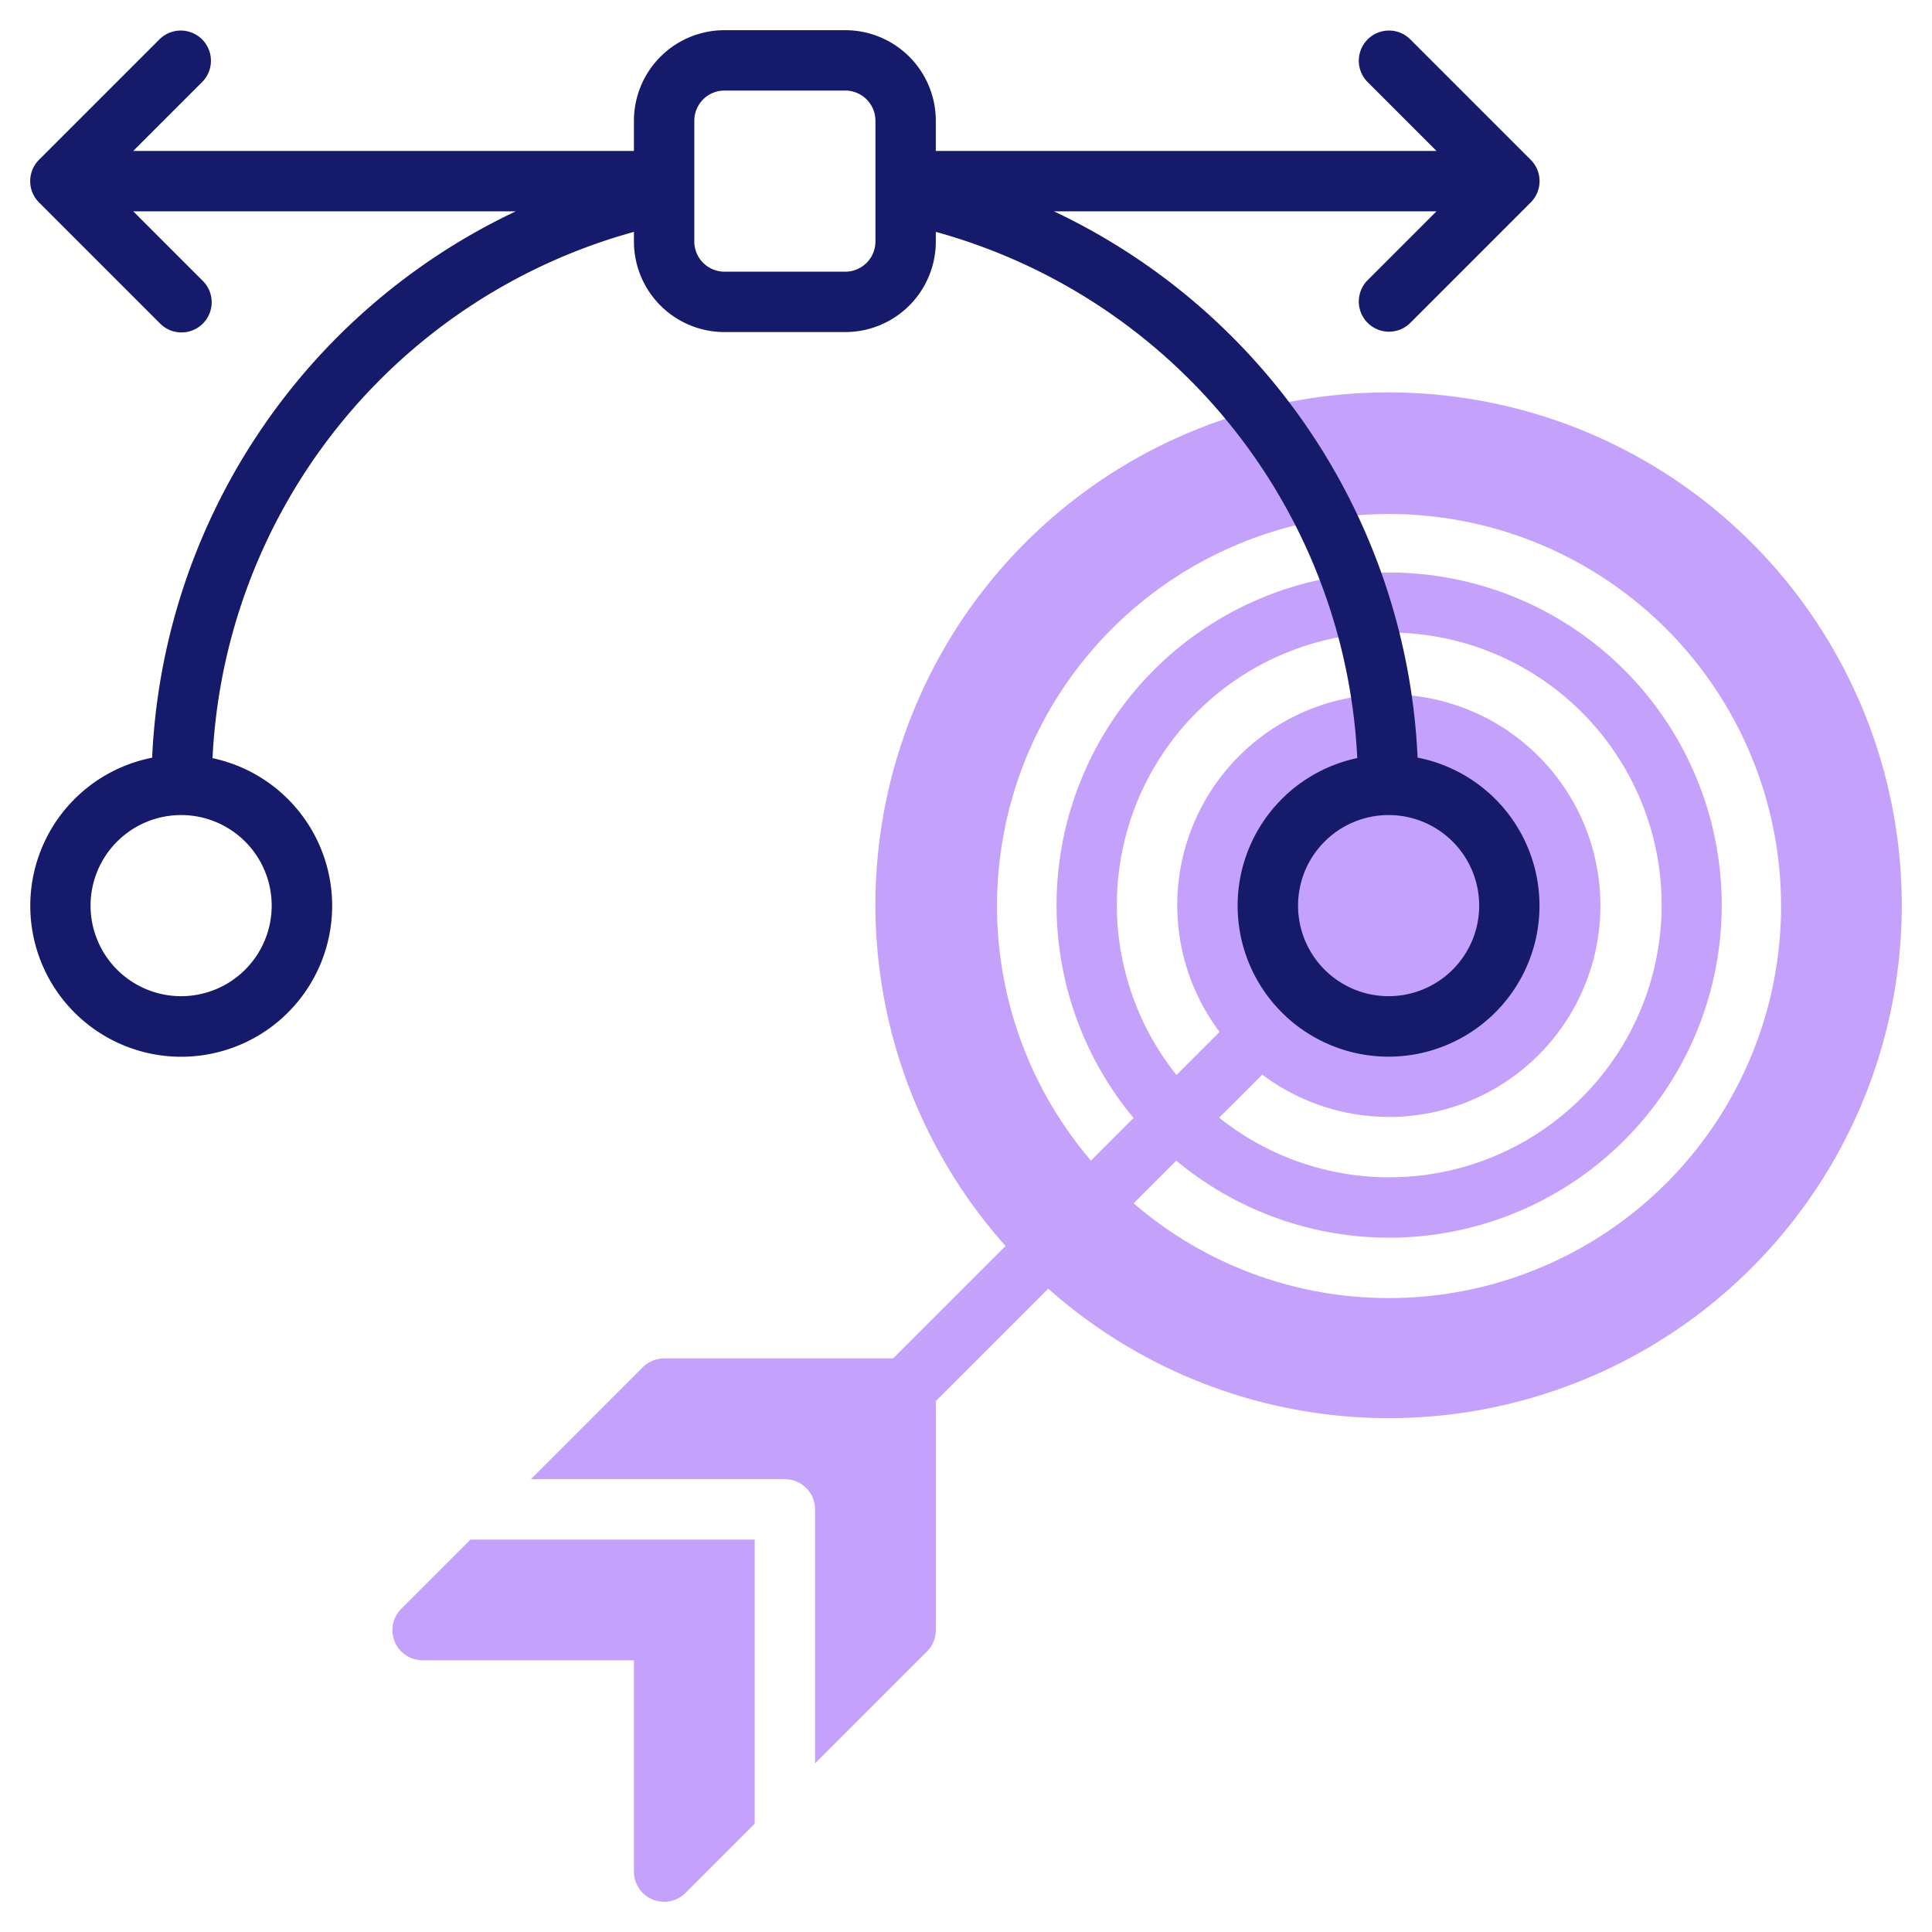
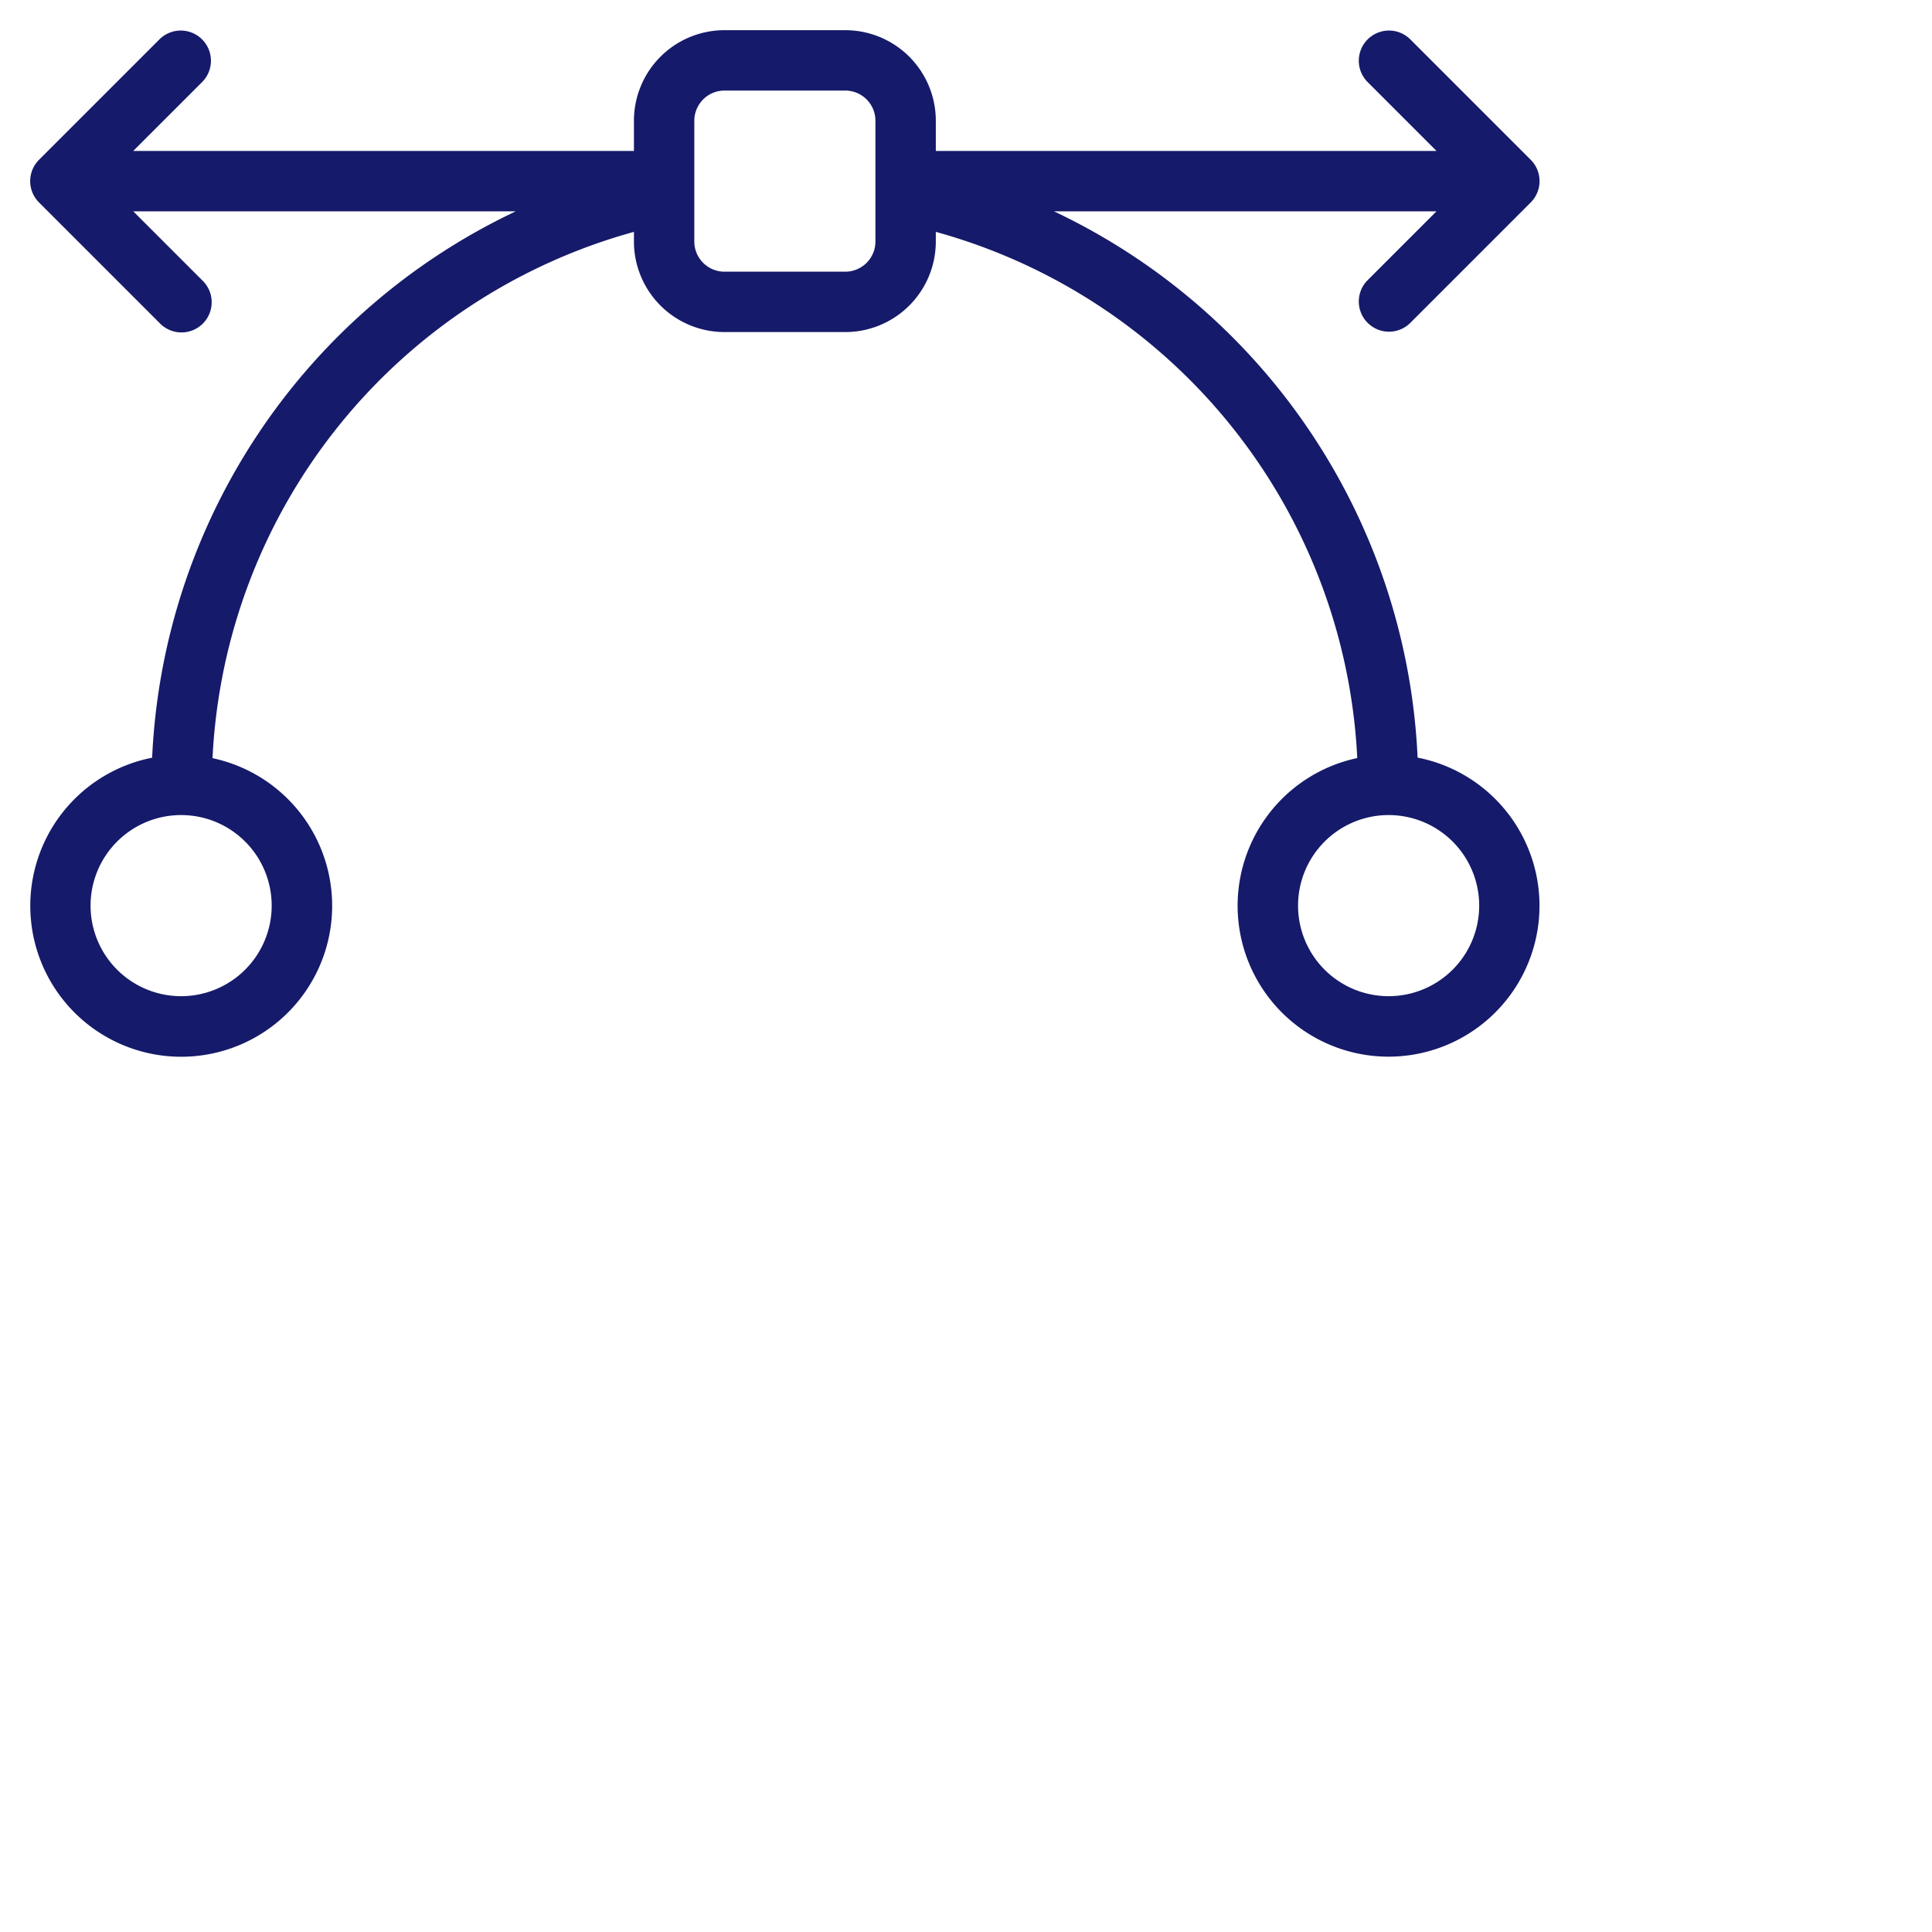
<svg xmlns="http://www.w3.org/2000/svg" id="line" viewBox="0 0 64 64" width="512" height="512">
-   <path d="M13.293,53.293A1,1,0,0,0,14,55h7v7a1,1,0,0,0,1.707.707L25,60.414V51H15.586Z" style="fill:#c4a2fc" />
-   <path d="M46,13A16.972,16.972,0,0,0,33.311,41.275L29.586,45H22a1,1,0,0,0-.707.293L17.586,49H26a1,1,0,0,1,1,1v8.414l3.707-3.707A1,1,0,0,0,31,54V46.414l3.725-3.725A16.989,16.989,0,1,0,46,13Zm0,30a12.927,12.927,0,0,1-8.447-3.139l1.413-1.413a11.017,11.017,0,1,0-1.414-1.414l-1.413,1.413A12.986,12.986,0,1,1,46,43Zm0-20a6.986,6.986,0,0,0-5.6,11.184l-1.427,1.427a9.023,9.023,0,1,1,1.414,1.414L41.816,35.6A7,7,0,1,0,46,23Z" style="fill:#c4a2fc" />
  <path d="M46.96,25.1A21.065,21.065,0,0,0,34.912,7H47.586L45.293,9.293a1,1,0,0,0,1.414,1.414l4-4a1,1,0,0,0,0-1.414l-4-4a1,1,0,0,0-1.414,1.414L47.586,5H31V4a3,3,0,0,0-3-3H24a3,3,0,0,0-3,3V5H4.414L6.707,2.707A1,1,0,0,0,5.293,1.293l-4,4a1,1,0,0,0,0,1.414l4,4A1,1,0,1,0,6.707,9.293L4.414,7H17.087A21.067,21.067,0,0,0,5.04,25.1a5,5,0,1,0,2,.015A19.041,19.041,0,0,1,21,7.681V8a3,3,0,0,0,3,3h4a3,3,0,0,0,3-3V7.681A19.041,19.041,0,0,1,44.961,25.112a5,5,0,1,0,2-.015ZM9,30a3,3,0,1,1-3-3A3,3,0,0,1,9,30ZM29,8a1,1,0,0,1-1,1H24a1,1,0,0,1-1-1V4a1,1,0,0,1,1-1h4a1,1,0,0,1,1,1ZM46,33a3,3,0,1,1,3-3A3,3,0,0,1,46,33Z" style="fill:#151a6a" />
</svg>